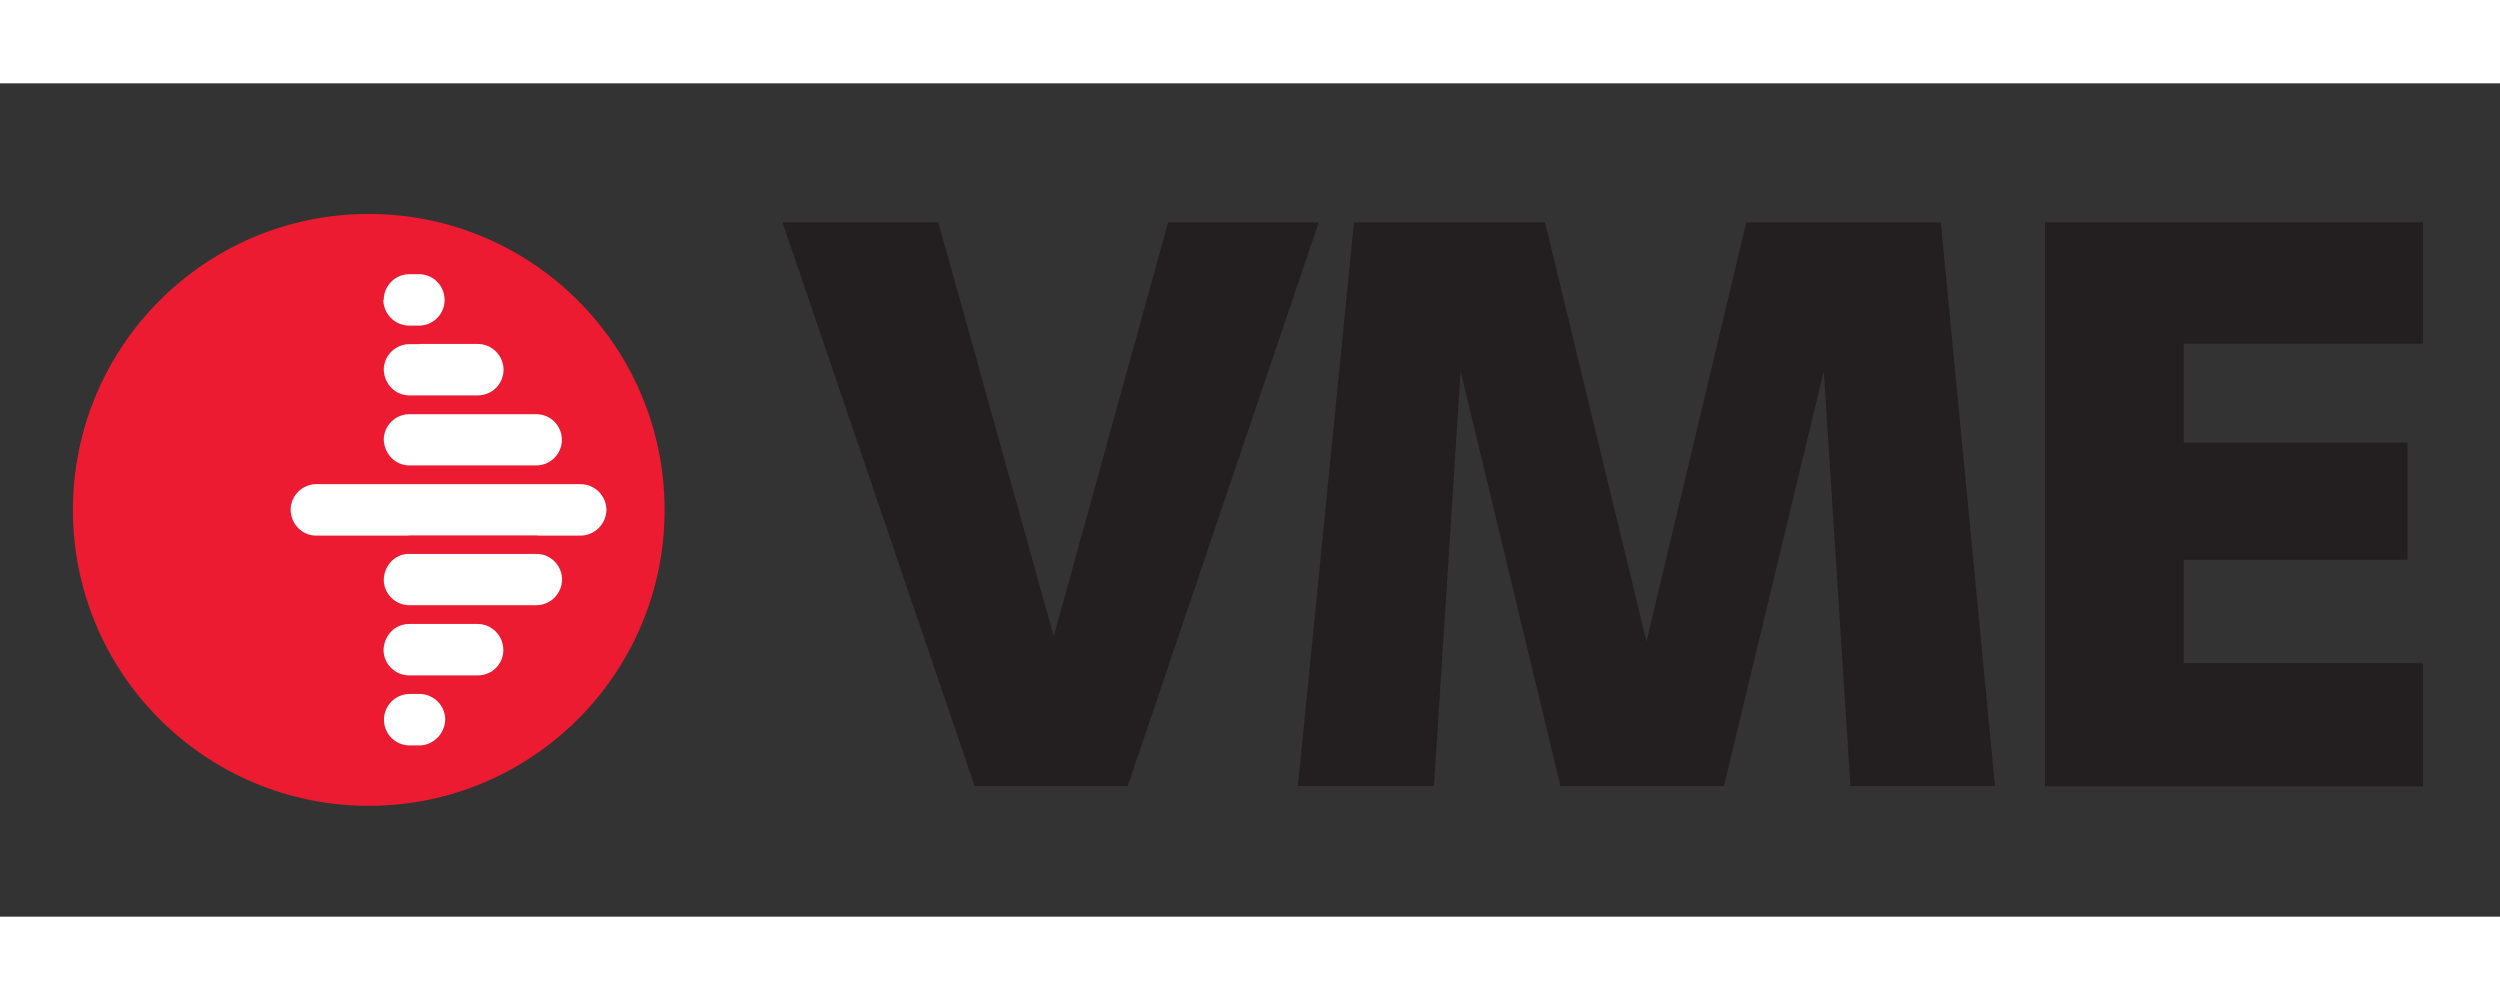
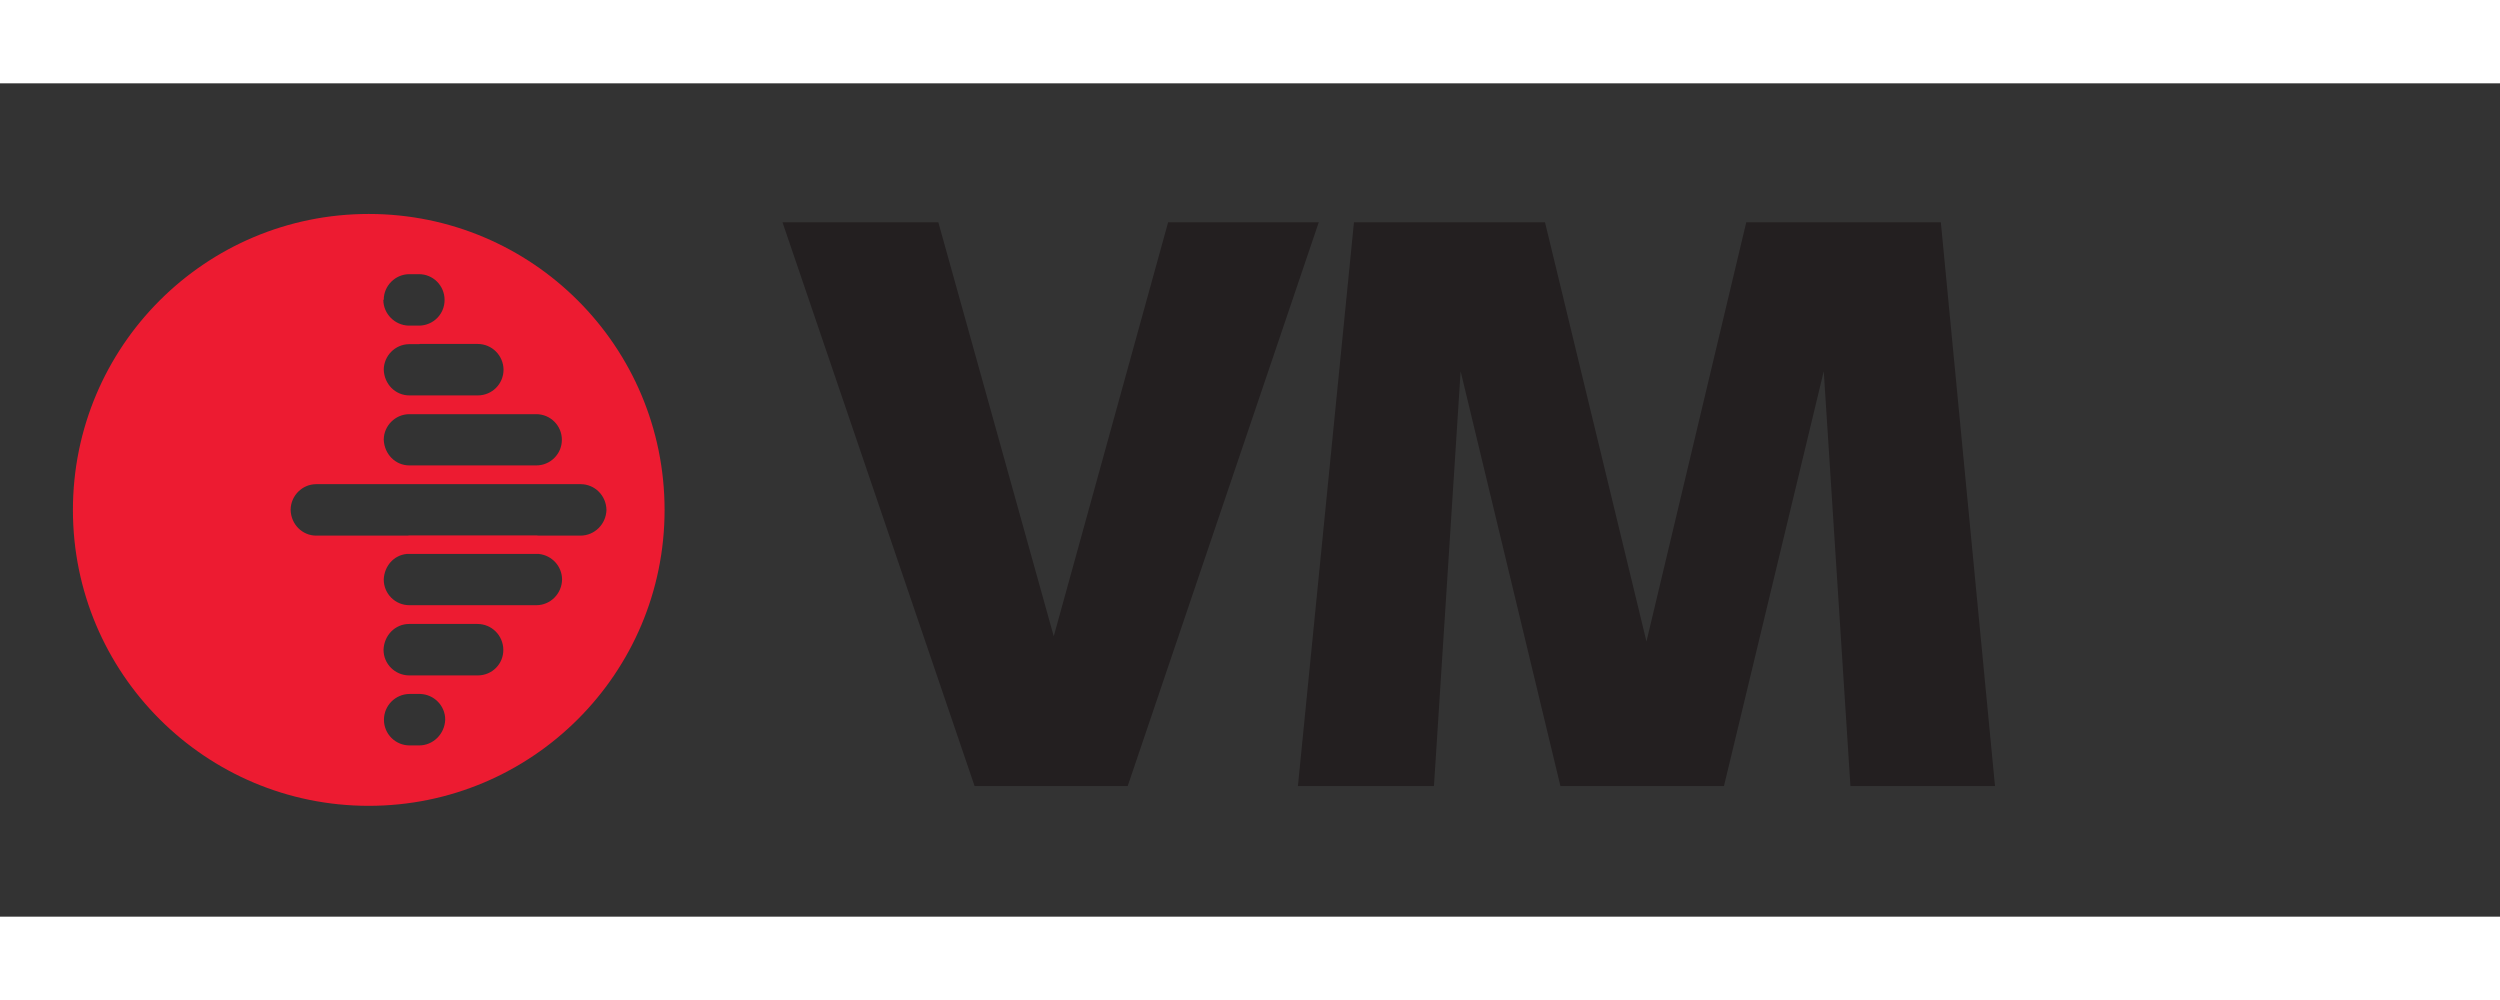
<svg xmlns="http://www.w3.org/2000/svg" id="Layer_1" x="0px" y="0px" viewBox="0 0 1200 400" width="300" height="120" style="enable-background:new 0 0 1200 400;" xml:space="preserve">
  <rect x="0" y="0" width="1200" height="400" fill="#333333" stroke="none" />
  <style type="text/css">	.st0{fill:none;}	.st1{fill:#231F20;}	.st2{fill:#FFFFFF;}	.st3{fill:#ED1B31;}</style>
-   <rect x="-113" y="-83" class="st0" width="1422" height="570" />
  <g>
    <path class="st1" d="M450.4,66.7l55.4,198.7l54.9-198.7h72.3l-91.7,270.6h-73.5L375.6,66.7H450.4z" />
    <path class="st1" d="M623,337.3l26.9-270.6h91.7l48.7,201.2l47.9-201.2h93.4l26,270.6h-69.4l-12.8-199.1l-47.9,199.1H749  l-47.9-199.1l-12.8,199.1H623z" />
-     <path class="st1" d="M981.6,66.7H1163V125h-114.8v47.5h107.4v56.2h-107.4v49.6H1163v59.1H981.6V66.7z" />
  </g>
-   <circle class="st2" cx="177" cy="206.6" r="130.7" />
  <path class="st3" d="M177,62.7c-78.5,0-142,63.6-142,142.1c0,78.4,63.6,142,142,142c78.4,0,142-63.6,142-142 C319,126.2,255.4,62.7,177,62.7z M184.2,103.9c0-6.8,5.6-12.3,12.3-12.3h2.3h2.3c6.8,0,12.3,5.5,12.3,12.4c0,6.7-5.3,12.1-12,12.3 h-5c-0.1,0-0.2,0-0.3,0c-6.6-0.2-12-5.6-12.1-12.2V103.9z M184.2,137.4c0.1-6.7,5.5-12.1,12.1-12.2c0.1,0,0.2,0,0.2,0h2.3h2.3 c0.2,0,0.4-0.1,0.5-0.1h8.8h15h3.9c6.8,0,12.3,5.5,12.4,12.3c0,6.9-5.5,12.4-12.4,12.4h-3.9h-15h-13.9c-6.7,0-12.1-5.4-12.3-12.4 V137.4z M196.5,158.8h13.9h43.1h3.9c6.8,0,12.3,5.5,12.3,12.3c0,6.8-5.5,12.3-12.3,12.3h-60.9c-6.7,0-12-5.4-12.3-12.3l0-0.2 C184.3,164.3,189.8,158.8,196.5,158.8z M201.2,317.8h-2.3h-2.3c-6.8,0-12.3-5.5-12.3-12.3v-0.2c0.1-6.7,5.5-12.1,12.2-12.2 c0.1,0,0.1,0,0.2,0h5c6.6,0.2,12,5.6,12,12.3C213.5,312.2,208,317.8,201.2,317.8z M229.3,284.2h-3.9h-15h-8.8c-0.1,0-0.3,0-0.5,0v0 h0v0h-2.3h-2.3c-0.1,0-0.1,0-0.2,0c-6.7-0.1-12.2-5.5-12.2-12.3v-0.1c0.3-6.9,5.6-12.3,12.3-12.3h13.9h15h3.9 c6.8,0,12.3,5.5,12.4,12.3C241.7,278.7,236.2,284.2,229.3,284.2z M257.4,250.5h-3.9h-43.1h-13.9c-6.8,0-12.3-5.5-12.3-12.3v-0.1 c0.3-6.5,4.9-11.6,11-12.2h63.5c6.2,0.7,11,5.8,11.1,12.2C269.7,245,264.2,250.5,257.4,250.5z M278.6,217.1h-3.9h-15.9 c-0.5,0-0.9-0.1-1.3-0.1h-3.9h-43.1h-13.9c-0.4,0-0.8,0.1-1.3,0.1h-17.8l-25.7,0c-6.7,0-12.1-5.4-12.3-12.3v-0.2 c0.1-6.7,5.6-12.2,12.3-12.2h25.7h19.1h13.9h43.1h3.9h17.3l3.9,0c6.8,0,12.3,5.5,12.4,12.4C290.9,211.6,285.4,217.1,278.6,217.1z" />
</svg>